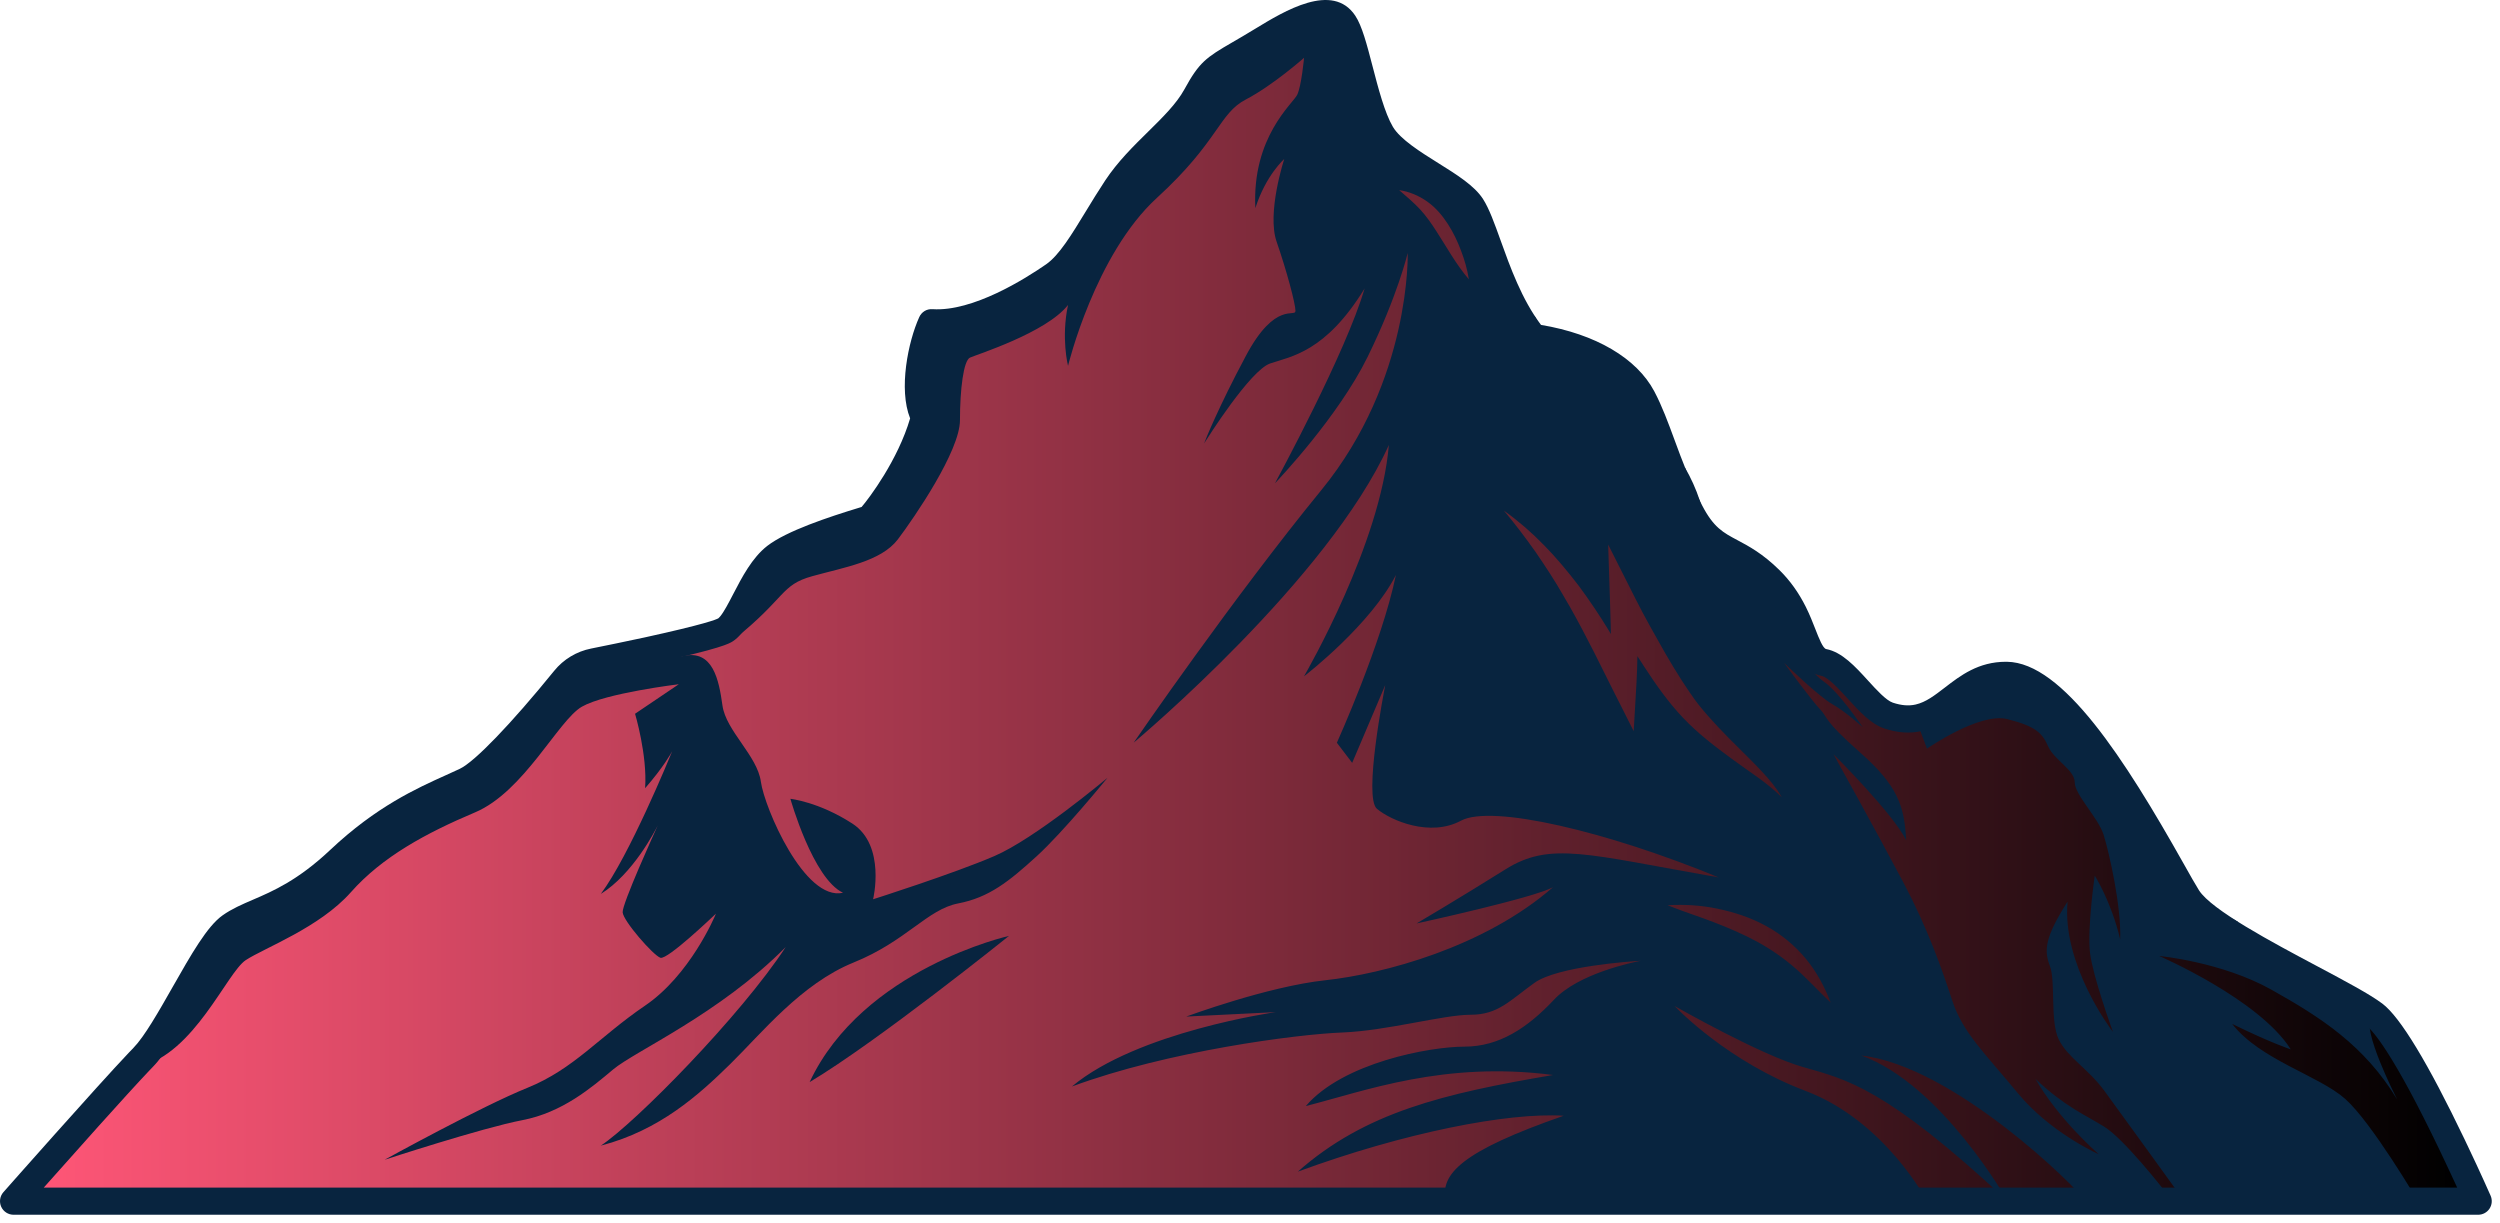
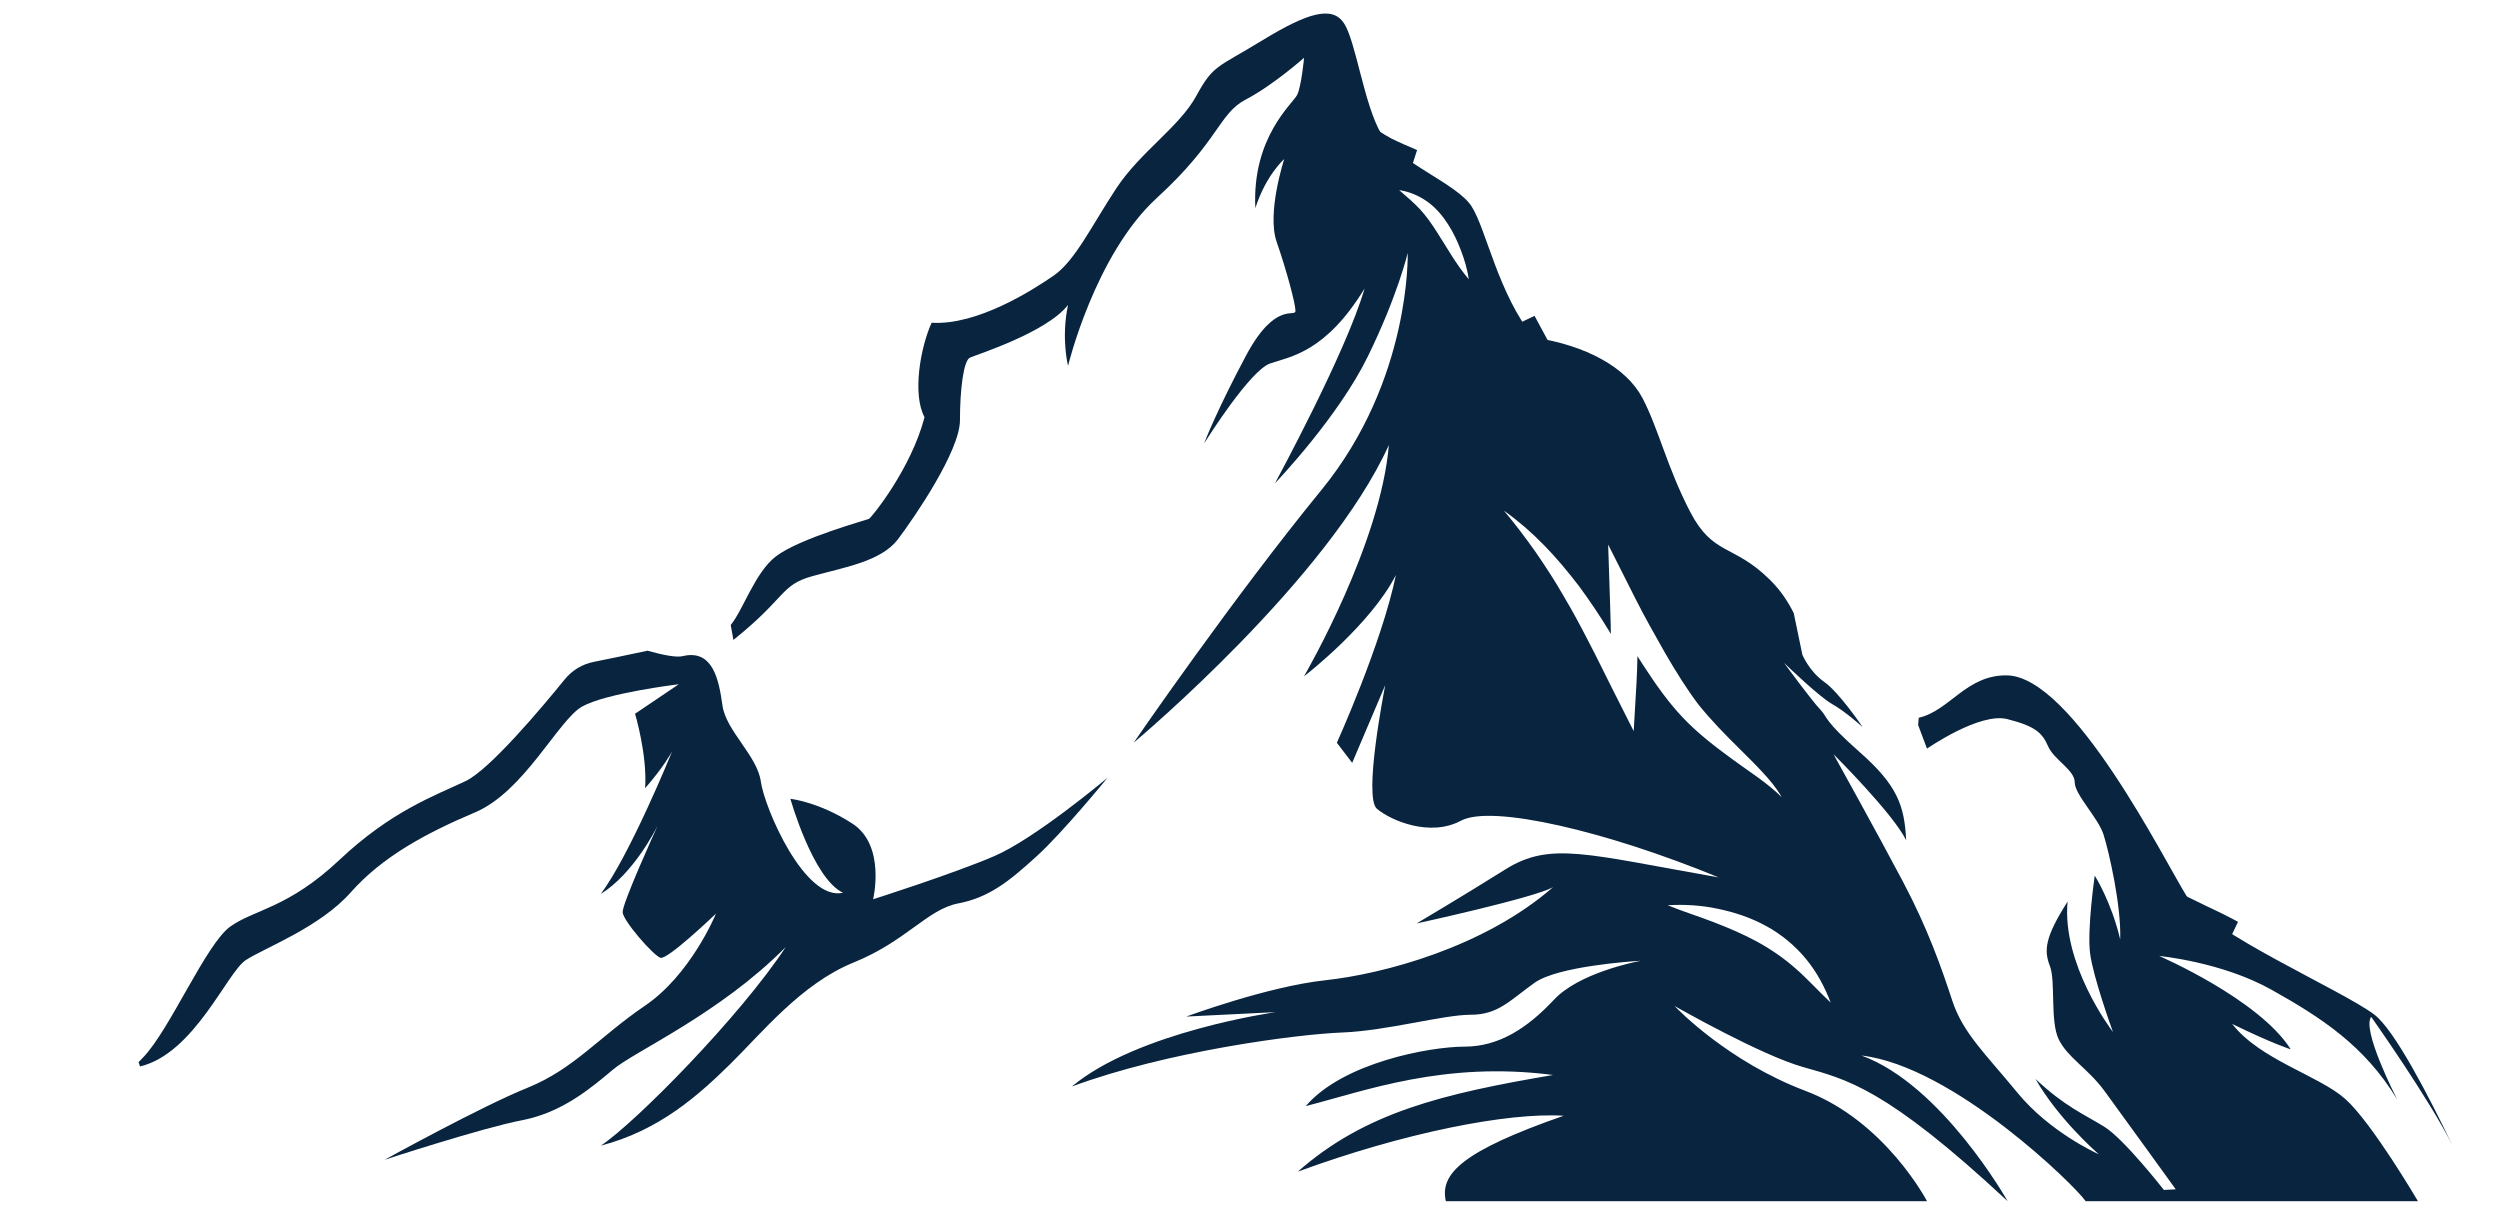
<svg xmlns="http://www.w3.org/2000/svg" width="100%" height="100%" viewBox="0 0 276 135" version="1.1" xml:space="preserve" style="fill-rule:evenodd;clip-rule:evenodd;stroke-linejoin:round;stroke-miterlimit:2;">
  <g transform="matrix(1,0,0,1,-359.584,-17.815)">
    <g>
      <g>
-         <path d="M633.174,150.424L361.084,150.424C361.084,150.424 371.364,138.784 374.884,135.074C375.064,134.884 375.224,134.714 375.364,134.574C378.304,131.574 382.344,121.984 385.024,120.094C387.694,118.204 391.414,118.074 397.084,112.724C402.764,107.374 407.524,105.684 410.974,104.054C413.634,102.804 419.394,95.944 421.934,92.814C422.744,91.814 423.874,91.134 425.144,90.884C426.644,90.584 428.834,90.134 431.064,89.654C434.904,88.814 438.874,87.864 439.674,87.354C439.874,87.225 440.064,87.044 440.254,86.814C441.634,85.145 442.924,81.044 445.214,79.264C447.824,77.244 455.264,75.225 455.524,75.094C455.785,74.964 460.154,69.614 461.654,63.875C460.285,61.334 461.194,56.185 462.434,53.444C467.455,53.764 473.584,49.854 475.934,48.225C478.285,46.594 480.174,42.614 482.844,38.574C485.524,34.534 489.764,31.854 491.654,28.404C493.544,24.944 493.934,25.334 498.955,22.264C503.974,19.205 506.654,18.424 507.955,20.375C509.264,22.334 510.174,29.375 512.064,32.574C513.955,35.764 520.414,38.054 522.044,40.594C523.674,43.134 524.974,50.244 528.894,55.074C534.694,55.924 539.134,58.404 540.894,61.725C542.654,65.054 543.634,69.424 546.174,74.314C548.714,79.205 550.934,77.834 554.974,81.814C556.205,83.024 557.014,84.304 557.614,85.504C558.974,88.254 559.234,90.625 560.915,90.944C563.325,91.404 565.734,96.034 568.084,96.814C569.384,97.244 570.464,97.274 571.415,97.054C574.834,96.274 576.654,92.324 581.134,92.375C588.474,92.475 598.604,112.984 601.084,116.904C603.564,120.814 618.044,127.074 621.694,129.814C623.934,131.494 627.734,138.844 630.344,144.294C630.424,144.464 630.504,144.634 630.584,144.804C630.594,144.814 630.594,144.834 630.604,144.844C632.125,148.024 633.174,150.424 633.174,150.424Z" style="fill:url(#_Linear1);fill-rule:nonzero;" />
        <path d="M557.814,124.734C556.504,123.584 555.094,122.614 553.584,121.784C552.075,120.964 550.464,120.274 548.804,119.634C547.144,118.984 545.424,118.464 543.694,117.754C545.544,117.644 547.404,117.754 549.234,118.144C551.054,118.524 552.864,119.114 554.544,120.034C556.224,120.944 557.734,122.194 558.944,123.654C560.154,125.124 561.035,126.774 561.694,128.504C560.334,127.224 559.134,125.884 557.814,124.734ZM545.375,97.044C543.694,95.264 542.354,93.334 541.064,91.354C540.825,90.994 540.584,90.625 540.354,90.254C540.334,91.234 540.314,92.205 540.254,93.185L539.944,98.534L537.554,93.794C536.674,92.054 535.844,90.324 534.955,88.634C534.084,86.935 533.184,85.254 532.205,83.614C531.264,81.955 530.214,80.364 529.134,78.784C528.024,77.214 526.864,75.674 525.614,74.185C527.194,75.314 528.684,76.604 530.054,78.014C531.434,79.415 532.684,80.935 533.884,82.494C535.054,84.074 536.154,85.714 537.174,87.384C537.264,87.524 537.344,87.665 537.424,87.814L537.404,86.764L537.344,84.694L537.125,77.935L540.144,83.924C541.154,85.935 542.294,87.935 543.415,89.915C544.554,91.875 545.754,93.824 547.075,95.574C548.455,97.294 550.054,98.935 551.694,100.544C552.514,101.374 553.354,102.174 554.144,103.044C554.934,103.894 555.714,104.804 556.285,105.824C554.634,104.184 552.665,102.994 550.794,101.604C548.924,100.234 547.044,98.804 545.375,97.044ZM518.174,43.364C517.625,42.504 517.054,41.685 516.375,40.944C515.693,40.205 514.893,39.534 514.054,38.804C515.154,38.964 516.205,39.404 517.143,40.064C518.084,40.725 518.834,41.625 519.434,42.554C520.034,43.484 520.504,44.475 520.883,45.494C521.274,46.514 521.575,47.554 521.745,48.654C520.304,46.964 519.294,45.084 518.174,43.364ZM618.495,139.134C615.564,136.534 609.114,134.834 606.014,130.854C610.334,132.974 612.484,133.664 612.484,133.664C608.974,128.114 597.955,123.354 597.955,123.354C597.955,123.354 604.864,124.004 610.344,127.074C615.814,130.134 620.644,133.254 624.224,139.184C624.024,138.784 620.294,131.464 621.364,130.074C621.364,130.074 627.864,139.264 630.344,144.294C627.734,138.844 623.934,131.494 621.694,129.814C618.044,127.074 603.564,120.814 601.084,116.904C598.604,112.984 588.474,92.475 581.134,92.375C576.654,92.324 574.834,96.274 571.415,97.054L571.344,97.854L572.325,100.464C572.325,100.464 578.134,96.424 581.194,97.205C584.264,97.984 585.044,98.705 585.694,100.205C586.344,101.704 588.634,102.814 588.634,104.184C588.634,105.554 591.234,108.094 591.825,109.984C592.415,111.874 593.785,117.814 593.654,121.534C592.674,117.354 590.844,114.484 590.844,114.484C590.844,114.484 589.995,120.354 590.325,123.034C590.644,125.624 592.724,131.384 592.854,131.744C592.535,131.334 587.214,124.194 587.844,117.354C585.304,121.334 585.234,122.764 585.894,124.464C586.544,126.164 585.894,130.534 586.864,132.554C587.844,134.574 590.064,135.744 591.894,138.224C593.714,140.704 599.785,149.114 599.785,149.114L598.474,149.184C598.474,149.184 594.104,143.574 591.894,142.204C589.674,140.834 587.535,139.974 584.304,136.934C586.804,141.304 590.964,144.954 591.285,145.244C590.974,145.104 585.864,142.764 582.354,138.504C578.734,134.104 576.285,131.854 575.114,128.284C573.944,124.714 572.424,120.354 569.684,115.174C566.944,109.984 562.004,101.084 562.004,101.084C562.004,101.084 568.554,107.594 570.024,110.574C569.834,106.804 569.094,104.554 564.934,100.884C560.785,97.225 561.434,97.074 560.524,96.125C559.684,95.264 556.995,91.614 556.554,91.004C557.125,91.554 560.434,94.734 561.854,95.544C563.325,96.375 565.014,97.904 565.224,98.094C565.024,97.794 562.575,94.214 560.974,93.094C559.314,91.924 558.564,90.094 558.564,90.094L557.614,85.504C557.014,84.304 556.205,83.024 554.974,81.814C550.934,77.834 548.714,79.205 546.174,74.314C543.634,69.424 542.654,65.054 540.894,61.725C539.134,58.404 534.694,55.924 528.894,55.074C524.974,50.244 523.674,43.134 522.044,40.594C520.414,38.054 513.955,35.764 512.064,32.574C510.174,29.375 509.264,22.334 507.955,20.375C506.654,18.424 503.974,19.205 498.955,22.264C493.934,25.334 493.544,24.944 491.654,28.404C489.764,31.854 485.524,34.534 482.844,38.574C480.174,42.614 478.285,46.594 475.934,48.225C473.584,49.854 467.455,53.764 462.434,53.444C461.194,56.185 460.285,61.334 461.654,63.875C460.154,69.614 455.785,74.964 455.524,75.094C455.264,75.225 447.824,77.244 445.214,79.264C442.924,81.044 441.634,85.145 440.254,86.814L440.554,88.464C446.424,83.764 445.734,82.404 449.264,81.424C452.784,80.444 456.844,79.804 458.705,77.364C460.554,74.915 465.564,67.594 465.564,64.205C465.564,60.814 465.955,57.614 466.674,57.294C467.394,56.964 475.084,54.554 477.495,51.484C476.714,55.134 477.495,58.205 477.495,58.205C477.495,58.205 480.464,45.915 487.314,39.654C494.165,33.384 494.125,30.354 497.134,28.794C500.134,27.225 503.554,24.194 503.554,24.194C503.554,24.194 503.264,27.294 502.804,28.264C502.344,29.244 497.785,32.904 498.174,40.794C499.344,37.134 501.364,35.375 501.364,35.375C501.364,35.375 499.415,41.314 500.524,44.504C501.634,47.705 502.604,51.354 502.604,52.134C502.604,52.924 500.394,50.964 497.134,57.094C494.064,62.844 492.674,66.354 492.514,66.774C492.894,66.174 497.614,58.694 499.804,57.944C502.084,57.165 505.934,56.705 510.234,49.665C508.194,56.685 500.644,70.594 500.344,71.165C500.754,70.734 507.334,63.794 510.564,57.225C513.893,50.444 514.995,45.744 514.995,45.744C514.995,45.744 515.393,59.764 505.474,71.904C495.714,83.844 485.075,99.324 484.745,99.804C485.325,99.314 506.224,81.734 512.914,66.944C512.013,77.804 503.875,91.904 503.544,92.484C503.974,92.154 510.915,86.725 513.693,81.294C512.133,88.854 507.174,99.814 507.174,99.814L508.864,102.034L512.513,93.455C512.393,94.104 510.084,105.854 511.604,107.114C513.174,108.424 517.474,110.244 520.864,108.424C524.263,106.594 536.984,109.594 549.334,114.684C534.764,112.134 530.745,110.674 525.764,113.804C520.774,116.934 515.974,119.764 515.974,119.764C515.974,119.764 528.984,116.934 531.044,115.754C523.414,122.414 512.263,125.344 505.904,126.034C499.544,126.714 490.544,130.044 490.544,130.044L500.424,129.554C500.424,129.554 485.165,131.704 477.924,137.764C488.484,133.854 502.774,131.994 507.764,131.804C512.745,131.604 518.914,129.844 521.943,129.844C524.974,129.844 526.245,128.284 528.984,126.324C531.554,124.484 539.714,123.944 540.724,123.884C539.875,124.054 533.864,125.274 531.144,128.184C528.205,131.314 525.075,133.364 521.263,133.364C517.443,133.364 507.854,135.124 503.745,139.924C510.304,138.254 519.013,134.934 531.044,136.494C518.914,138.554 510.304,140.604 502.864,147.164C514.604,142.854 526.054,140.604 532.214,140.994C520.964,144.914 518.524,147.424 519.205,150.424L572.325,150.424C572.325,150.424 567.724,141.584 558.924,138.254C550.394,135.034 544.804,129.244 544.464,128.884C544.964,129.154 553.964,134.284 558.634,135.614C563.424,136.984 567.724,137.844 581.224,150.424C581.224,150.424 573.984,137.574 565.084,134.344C575.264,135.514 588.854,148.894 589.834,150.424L626.524,150.424C626.524,150.424 621.434,141.744 618.495,139.134Z" style="fill:rgb(8,36,63);fill-rule:nonzero;" />
        <path d="M481.854,103.684C481.564,104.024 477.004,109.624 474.044,112.334C470.974,115.134 468.764,116.904 465.364,117.554C461.974,118.204 459.634,121.724 453.825,124.074C448.024,126.424 443.654,131.904 440.194,135.294C436.734,138.684 432.434,142.594 425.914,144.294C429.764,141.744 441.364,129.944 446.324,122.374C439.024,129.744 429.694,133.854 427.284,135.874C424.864,137.904 421.674,140.634 417.234,141.484C412.804,142.334 402.044,145.854 402.044,145.854C402.044,145.854 412.674,139.984 417.824,137.904C422.974,135.814 425.714,132.294 430.804,128.834C435.734,125.484 438.464,119.084 438.624,118.684C438.314,118.974 433.264,123.804 432.494,123.554C431.714,123.294 428.394,119.504 428.324,118.534C428.264,117.604 431.854,109.704 432.204,108.934C431.914,109.524 429.454,114.314 425.914,116.504C429.074,112.274 433.514,101.434 433.794,100.754C433.674,100.964 432.854,102.484 430.804,104.834C431.064,101.184 429.694,96.614 429.694,96.614L434.524,93.354C434.524,93.354 426.434,94.334 423.824,95.834C421.214,97.334 417.434,105.224 412.024,107.504C406.604,109.794 401.784,112.404 398.324,116.314C394.864,120.224 388.804,122.444 386.714,123.814C384.634,125.184 381.044,134.114 375.044,135.554L374.884,135.074C375.064,134.884 375.224,134.714 375.364,134.574C378.304,131.574 382.344,121.984 385.024,120.094C387.694,118.204 391.414,118.074 397.084,112.724C402.764,107.374 407.524,105.684 410.974,104.054C413.634,102.804 419.394,95.944 421.934,92.814C422.744,91.814 423.874,91.134 425.144,90.884C426.644,90.584 428.834,90.134 431.064,89.654C432.894,90.165 434.294,90.415 434.944,90.254C438.304,89.444 438.954,92.904 439.344,95.705C439.734,98.504 443.194,101.244 443.584,104.114C443.974,106.984 448.414,117.354 452.654,116.374C449.324,114.814 446.844,106.004 446.844,106.004C446.844,106.004 449.974,106.334 453.694,108.744C457.415,111.164 455.974,117.094 455.974,117.094C455.974,117.094 464.785,114.294 469.344,112.334C473.844,110.404 481.614,103.874 481.854,103.684Z" style="fill:rgb(8,36,63);fill-rule:nonzero;" />
-         <path d="M364.416,148.924L630.855,148.924C630.43,147.994 629.882,146.814 629.257,145.505C629.246,145.482 629.235,145.46 629.223,145.437L628.988,144.934C623.743,133.983 621.51,131.551 620.794,131.014C619.583,130.105 616.859,128.656 613.975,127.123C606.743,123.278 601.495,120.352 599.817,117.708C599.393,117.037 598.782,115.951 598.008,114.577C594.833,108.934 586.399,93.946 581.114,93.875C579.023,93.837 577.688,94.896 576.118,96.105C574.834,97.093 573.508,98.115 571.747,98.517C570.449,98.819 569.094,98.728 567.613,98.239C566.121,97.743 564.833,96.329 563.587,94.961C562.615,93.894 561.405,92.565 560.632,92.418C558.643,92.039 557.948,90.261 557.212,88.378C556.935,87.669 556.649,86.936 556.269,86.169C555.616,84.861 554.869,83.815 553.922,82.884C552.386,81.371 551.172,80.726 549.998,80.103C548.217,79.157 546.536,78.264 544.843,75.006C543.426,72.278 542.48,69.708 541.645,67.439C540.939,65.522 540.33,63.866 539.568,62.425C538.032,59.527 533.959,57.333 528.676,56.559C528.304,56.504 527.966,56.312 527.729,56.02C525.077,52.751 523.607,48.656 522.425,45.366C521.813,43.66 521.284,42.187 520.781,41.404C520.206,40.506 518.466,39.419 516.784,38.368C514.417,36.888 511.97,35.358 510.773,33.339C509.655,31.445 508.887,28.493 508.21,25.889C507.725,24.023 507.175,21.91 506.707,21.208C506.318,20.623 505.173,20.23 499.734,23.545C498.686,24.186 497.836,24.679 497.132,25.087C494.54,26.59 494.269,26.747 492.97,29.124C491.889,31.098 490.215,32.745 488.444,34.489C486.901,36.007 485.305,37.577 484.094,39.403C483.358,40.518 482.679,41.631 482.024,42.708C480.26,45.604 478.737,48.105 476.79,49.457C473.85,51.495 468.386,54.773 463.443,54.955C462.478,57.657 462.071,61.488 462.974,63.163C463.154,63.497 463.201,63.887 463.105,64.254C461.598,70.021 457.09,75.988 456.195,76.436C456.04,76.514 455.921,76.55 455.268,76.75C450.5,78.204 447.427,79.449 446.133,80.45C444.976,81.351 444.021,83.188 443.181,84.809C442.593,85.942 442.037,87.012 441.411,87.77C441.116,88.126 440.816,88.4 440.494,88.611C440.084,88.872 439.259,89.397 431.385,91.12C429.142,91.603 426.944,92.054 425.438,92.355C424.515,92.537 423.686,93.035 423.101,93.758C419.356,98.372 414.325,104.137 411.612,105.411C411.123,105.643 410.604,105.877 410.06,106.123C406.83,107.579 402.812,109.391 398.112,113.816C394.152,117.553 390.996,118.91 388.691,119.901C387.601,120.37 386.657,120.775 385.891,121.318C384.735,122.133 382.89,125.383 381.26,128.25C379.556,131.249 377.946,134.083 376.436,135.624C376.305,135.754 376.167,135.901 376.014,136.064C373.521,138.689 367.641,145.291 364.416,148.924ZM633.174,151.924L361.084,151.924C360.494,151.924 359.959,151.578 359.717,151.04C359.475,150.503 359.569,149.873 359.96,149.431C360.38,148.955 370.298,137.728 373.797,134.041C374.008,133.818 374.164,133.653 374.302,133.515C375.53,132.261 377.117,129.468 378.651,126.768C380.694,123.173 382.458,120.068 384.16,118.868C385.183,118.145 386.312,117.659 387.507,117.145C389.722,116.192 392.479,115.006 396.055,111.633C401.12,106.862 405.574,104.854 408.826,103.388C409.354,103.15 409.856,102.923 410.334,102.698C411.979,101.925 415.976,97.776 420.77,91.869C421.796,90.602 423.247,89.729 424.854,89.413C426.345,89.115 428.526,88.666 430.749,88.188C437.418,86.729 438.659,86.207 438.881,86.082C438.893,86.074 438.973,86.011 439.1,85.858C439.521,85.347 440.005,84.415 440.518,83.428C441.501,81.533 442.615,79.385 444.294,78.08C446.434,76.424 451.082,74.89 454.392,73.88C454.513,73.843 454.618,73.811 454.707,73.784C455.552,72.799 458.716,68.594 460.062,64.003C458.765,60.766 459.842,55.534 461.068,52.826C461.325,52.258 461.888,51.902 462.53,51.947C466.988,52.246 472.794,48.577 475.08,46.992C476.504,46.003 477.875,43.753 479.461,41.147C480.131,40.047 480.825,38.91 481.593,37.747C482.978,35.658 484.687,33.977 486.339,32.351C487.949,30.766 489.47,29.27 490.338,27.684C491.976,24.687 492.724,24.175 495.627,22.492C496.316,22.093 497.146,21.612 498.171,20.984C501.362,19.04 506.7,15.788 509.202,19.542C509.952,20.664 510.49,22.735 511.114,25.134C511.741,27.547 512.453,30.282 513.356,31.812C514.179,33.202 516.408,34.595 518.374,35.824C520.427,37.107 522.366,38.319 523.307,39.784C523.992,40.853 524.575,42.474 525.249,44.352C526.297,47.272 527.588,50.87 529.71,53.684C535.731,54.69 540.271,57.346 542.219,61.022C543.076,62.642 543.748,64.469 544.46,66.403C545.264,68.587 546.176,71.063 547.505,73.623C548.767,76.052 549.817,76.609 551.405,77.453C552.641,78.109 554.18,78.927 556.027,80.746C557.2,81.9 558.158,83.238 558.956,84.834C559.395,85.723 559.72,86.553 560.006,87.286C560.394,88.278 560.833,89.402 561.194,89.471C562.95,89.806 564.401,91.399 565.805,92.941C566.745,93.973 567.811,95.144 568.556,95.391C569.498,95.702 570.321,95.768 571.075,95.593C572.2,95.336 573.167,94.591 574.287,93.729C576.025,92.39 577.994,90.874 581.047,90.874C581.082,90.874 581.116,90.874 581.151,90.875C587.317,90.958 594.153,101.608 600.623,113.105C601.375,114.442 601.969,115.498 602.351,116.102C603.732,118.279 610.466,121.86 615.383,124.474C618.503,126.133 621.198,127.566 622.594,128.614C624.565,130.092 627.627,135.149 631.697,143.646L631.928,144.139C631.931,144.145 631.935,144.151 631.938,144.157C631.945,144.17 631.951,144.184 631.958,144.197C633.47,147.362 634.538,149.798 634.548,149.822C634.751,150.286 634.707,150.821 634.43,151.245C634.153,151.668 633.68,151.924 633.174,151.924Z" style="fill:rgb(8,36,63);fill-rule:nonzero;" />
        <path d="M528.997,52.683L530.784,55.998C531.42,57.088 531.992,58.226 532.659,59.308C533.341,60.376 533.942,61.514 534.67,62.568C535.337,63.675 536.066,64.741 536.814,65.867C534.668,64.358 532.775,62.471 531.031,60.469C529.293,58.452 527.701,56.313 526.29,53.976L528.997,52.683Z" style="fill:rgb(8,36,63);fill-rule:nonzero;" />
        <path d="M515.115,37.239C512.89,36.254 510.768,34.89 509.22,33.014C507.645,31.164 506.767,28.885 506.488,26.639C507.209,27.625 507.866,28.519 508.539,29.331C509.231,30.128 509.918,30.865 510.708,31.484C511.49,32.106 512.331,32.64 513.218,33.12C514.125,33.567 515.064,33.97 516.028,34.381L515.115,37.239Z" style="fill:rgb(8,36,63);fill-rule:nonzero;" />
        <path d="M605.368,122.295C603.026,120.894 600.586,119.51 598.339,117.807C596.095,116.118 594.092,114.02 592.869,111.551C593.996,112.458 595.05,113.264 596.144,113.986C597.231,114.709 598.31,115.406 599.461,116.023C600.039,116.33 600.627,116.619 601.228,116.896L603.019,117.772C604.235,118.331 605.456,118.927 606.661,119.588L605.368,122.295Z" style="fill:rgb(8,36,63);fill-rule:nonzero;" />
-         <path d="M545.606,69.44C546.905,71.678 547.846,74.349 548.061,77.053C548.192,78.39 548.179,79.661 548.195,80.88L548.215,81.787C548.231,82.078 548.221,82.423 548.253,82.608C548.27,82.827 548.284,83.053 548.357,83.299C548.405,83.539 548.465,83.785 548.565,84.04C549.269,86.082 550.617,88.219 551.806,90.414C552.407,91.516 552.989,92.658 553.472,93.848C553.943,95.038 554.356,96.286 554.423,97.562C553.284,95.303 551.659,93.502 550.088,91.575C548.528,89.637 546.849,87.75 545.68,85.161C545.529,84.845 545.406,84.497 545.296,84.134C545.169,83.789 545.092,83.398 545.03,83C544.949,82.572 544.933,82.292 544.907,81.962L544.842,81.005C544.762,79.738 544.727,78.518 544.622,77.376C544.432,75.103 543.769,72.976 542.903,70.74L545.606,69.44Z" style="fill:rgb(8,36,63);fill-rule:nonzero;" />
-         <path d="M448.966,137.279C456.5,132.779 470.977,121.138 470.977,121.138C470.977,121.138 454.836,124.758 448.966,137.279Z" style="fill:rgb(8,36,63);fill-rule:nonzero;" />
      </g>
    </g>
  </g>
  <defs>
    <linearGradient id="_Linear1" x1="0" y1="0" x2="1" y2="0" gradientUnits="userSpaceOnUse" gradientTransform="matrix(272.09,0,0,131.116,361.084,84.866)">
      <stop offset="0" style="stop-color:rgb(255,86,119);stop-opacity:1" />
      <stop offset="1" style="stop-color:black;stop-opacity:1" />
    </linearGradient>
  </defs>
</svg>